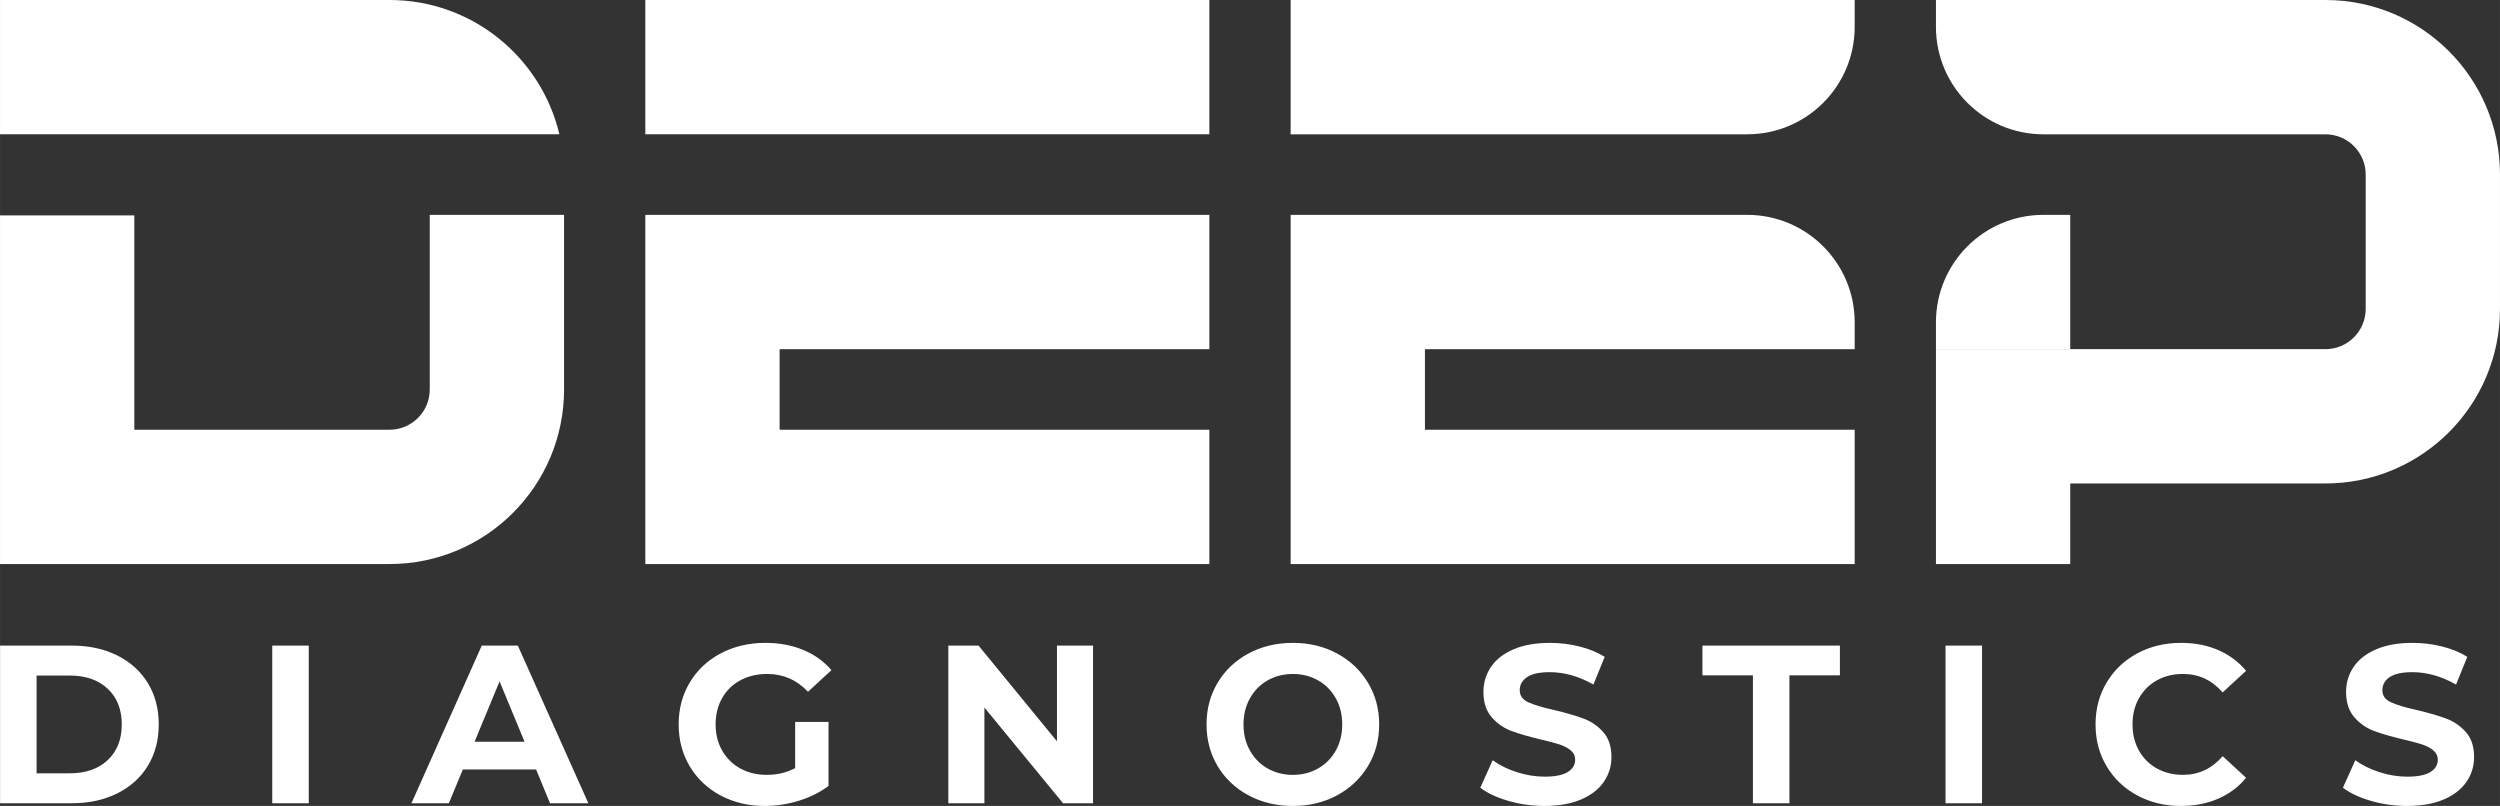
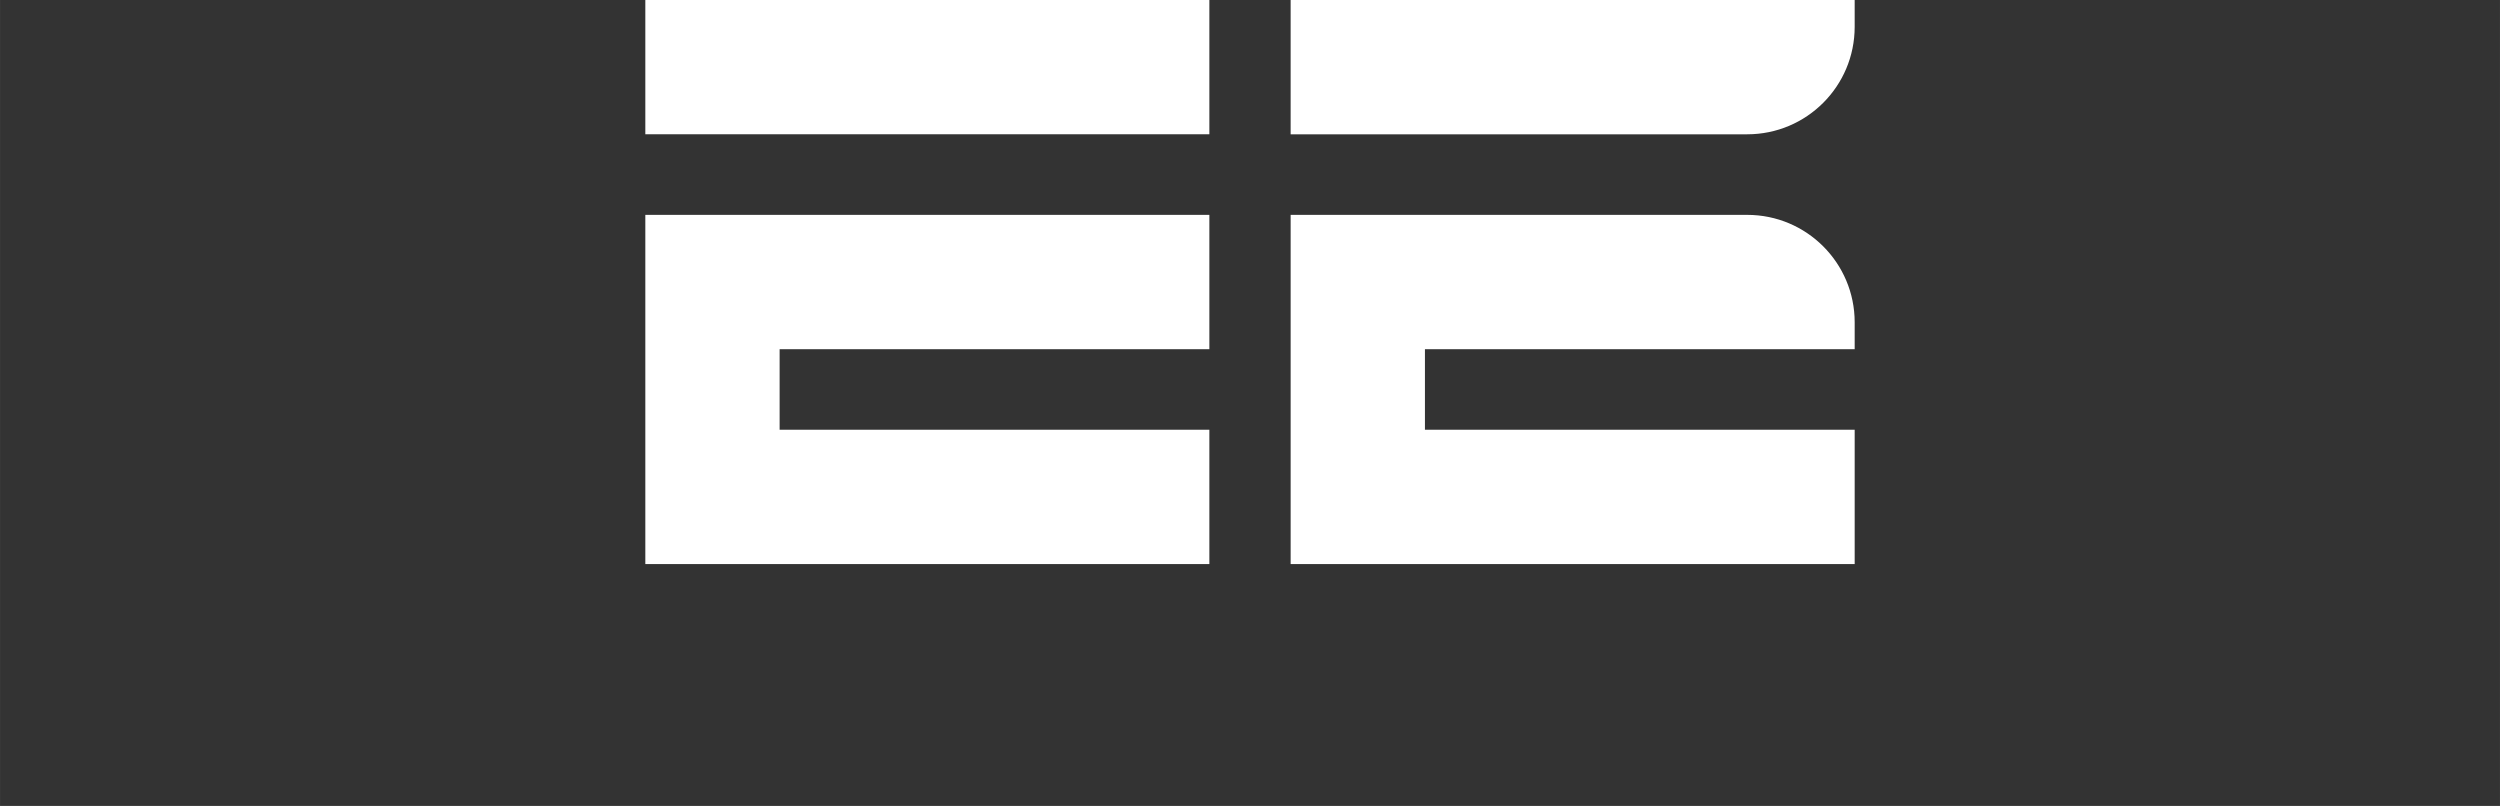
<svg xmlns="http://www.w3.org/2000/svg" xml:space="preserve" width="64.641mm" height="20.839mm" style="shape-rendering:geometricPrecision; text-rendering:geometricPrecision; image-rendering:optimizeQuality; fill-rule:evenodd; clip-rule:evenodd" viewBox="0 0 3226.7 1040.24">
  <rect x="0" y="0" width="3226.7" height="1040.24" fill="#333333" stroke="none" />
  <defs>
    <style type="text/css">  .fil0 {fill:white} .fil1 {fill:white;fill-rule:nonzero}  </style>
  </defs>
  <g id="Слой_x0020_1">
    <g id="_2204289039168">
-       <path class="fil0" d="M554.68 277.33l173.33 0 0 225.37c-0.01,124.44 -100.89,225.31 -225.34,225.31l-502.67 -0 0 -449.97 173.33 0 0 276.64 329.33 0c28.72,0 52,-23.28 52,-51.99l0 -225.34zm-554.68 -104l0 -173.33 502.67 0c106.55,0 195.82,73.96 219.3,173.34 -240.66,0 -481.3,-0 -721.96,-0z" />
      <path class="fil0" d="M1665.8 173.33l0 -173.33c242.67,0 485.34,0 728,0l0 34.67c0,76.58 -62.08,138.67 -138.67,138.67l-589.34 0zm0 104l589.34 0c76.58,0 138.67,62.08 138.67,138.67l0 34.67c-184.89,0 -369.78,0 -554.67,0l0 104 554.67 0 0 173.33 -728 0c0,-150.22 0,-300.44 0,-450.67z" />
-       <path class="fil0" d="M2637.37 0l364 0 0 0c124.45,0 225.34,100.88 225.34,225.33l0 173.34c0,124.45 -100.88,225.33 -225.34,225.33l0 0 -329.33 0 0 104 -173.33 0 0 -104 0 -173.33 173.33 0 329.33 0 0 -0 0 0c28.72,0 52,-23.28 52,-51.99l0 -173.34c-0,-28.71 -23.29,-51.99 -52,-51.99l0 0 0 -0 -364 0c-76.59,0 -138.67,-62.08 -138.67,-138.67l0 -34.67 138.67 0zm0 277.33c-76.59,0 -138.67,62.08 -138.67,138.67l0 34.67 173.33 0c0,-57.78 0,-115.56 0,-173.34l-34.66 0z" />
      <path class="fil0" d="M832.9 173.33l0 -173.33 728 0 0 173.33 -728 0zm0 554.67c0,-150.22 0,-300.44 0,-450.67l728 0 0 173.34 -554.67 0 0 104 554.67 0 0 173.33 -728 0z" />
    </g>
-     <path class="fil1" d="M0.07 833.27l92.5 0c22.11,0 41.65,4.21 58.61,12.64 16.97,8.43 30.15,20.3 39.56,35.61 9.4,15.31 14.11,33.14 14.11,53.49 0,20.35 -4.71,38.18 -14.11,53.49 -9.4,15.31 -22.59,27.18 -39.56,35.61 -16.97,8.43 -36.5,12.64 -58.61,12.64l-92.5 0 0 -203.49zm90.18 164.83c20.36,0 36.6,-5.67 48.72,-17.01 12.12,-11.34 18.18,-26.7 18.18,-46.08 0,-19.38 -6.06,-34.74 -18.18,-46.07 -12.11,-11.34 -28.36,-17.01 -48.72,-17.01l-43.05 0 0 126.17 43.05 0zm261.12 -164.83l47.12 0 0 203.49 -47.12 0 0 -203.49zm340.52 159.88l-94.54 0 -18.04 43.6 -48.28 0 90.76 -203.49 46.54 0 91.04 203.49 -49.45 0 -18.04 -43.6zm-14.84 -35.76l-32.29 -77.91 -32.29 77.91 64.58 0zm349.25 -25.58l43.05 0 0 82.56c-11.05,8.33 -23.85,14.73 -38.4,19.18 -14.54,4.46 -29.18,6.69 -43.92,6.69 -21.13,0 -40.14,-4.51 -57.02,-13.52 -16.87,-9.01 -30.11,-21.51 -39.7,-37.5 -9.6,-15.99 -14.4,-34.06 -14.4,-54.22 0,-20.15 4.8,-38.23 14.4,-54.22 9.6,-15.99 22.93,-28.49 39.99,-37.5 17.07,-9.01 36.26,-13.52 57.6,-13.52 17.84,0 34.03,3.01 48.57,9.01 14.55,6.01 26.77,14.73 36.65,26.17l-30.25 27.9c-14.55,-15.31 -32.1,-22.96 -52.65,-22.96 -12.99,0 -24.53,2.71 -34.61,8.14 -10.09,5.43 -17.94,13.08 -23.56,22.97 -5.63,9.88 -8.44,21.22 -8.44,34.01 0,12.6 2.81,23.84 8.44,33.72 5.62,9.88 13.42,17.59 23.42,23.11 9.98,5.52 21.37,8.28 34.17,8.28 13.58,0 25.79,-2.91 36.65,-8.72l0 -59.59zm384.45 -98.55l0 203.49 -38.69 0 -101.52 -123.55 0 123.55 -46.54 0 0 -203.49 38.98 0 101.23 123.55 0 -123.55 46.54 0zm257.92 206.98c-21.14,0 -40.19,-4.56 -57.17,-13.66 -16.97,-9.11 -30.25,-21.66 -39.85,-37.65 -9.6,-15.99 -14.4,-33.96 -14.4,-53.93 0,-19.96 4.8,-37.93 14.4,-53.92 9.6,-15.99 22.88,-28.54 39.85,-37.65 16.97,-9.11 36.03,-13.66 57.17,-13.66 21.13,0 40.14,4.55 57.01,13.66 16.87,9.11 30.15,21.66 39.85,37.65 9.69,15.99 14.55,33.96 14.55,53.92 0,19.96 -4.85,37.94 -14.55,53.93 -9.69,15.99 -22.98,28.54 -39.85,37.65 -16.87,9.1 -35.88,13.66 -57.01,13.66zm0 -40.12c12.02,0 22.88,-2.76 32.58,-8.28 9.69,-5.53 17.31,-13.23 22.84,-23.11 5.53,-9.88 8.29,-21.12 8.29,-33.72 0,-12.59 -2.76,-23.84 -8.29,-33.72 -5.53,-9.88 -13.14,-17.59 -22.84,-23.11 -9.69,-5.52 -20.56,-8.28 -32.58,-8.28 -12.03,0 -22.89,2.76 -32.59,8.28 -9.69,5.53 -17.31,13.23 -22.83,23.11 -5.53,9.88 -8.3,21.12 -8.3,33.72 0,12.6 2.77,23.84 8.3,33.72 5.52,9.88 13.13,17.59 22.83,23.11 9.7,5.52 20.56,8.28 32.59,8.28zm324.82 40.12c-16.1,0 -31.66,-2.18 -46.69,-6.54 -15.03,-4.36 -27.11,-10.03 -36.21,-17.01l16 -35.47c8.73,6.39 19.1,11.53 31.12,15.4 12.03,3.88 24.05,5.82 36.07,5.82 13.38,0 23.27,-1.99 29.67,-5.96 6.4,-3.97 9.6,-9.25 9.6,-15.84 0,-4.84 -1.9,-8.87 -5.68,-12.06 -3.78,-3.2 -8.63,-5.77 -14.54,-7.71 -5.92,-1.94 -13.92,-4.07 -24,-6.39 -15.51,-3.68 -28.22,-7.36 -38.11,-11.05 -9.89,-3.68 -18.37,-9.59 -25.45,-17.73 -7.08,-8.14 -10.62,-18.99 -10.62,-32.56 0,-11.82 3.2,-22.53 9.6,-32.12 6.39,-9.59 16.04,-17.2 28.94,-22.82 12.9,-5.62 28.65,-8.43 47.28,-8.43 12.99,0 25.69,1.55 38.1,4.65 12.41,3.1 23.27,7.56 32.59,13.37l-14.55 35.76c-18.81,-10.66 -37.62,-15.99 -56.44,-15.99 -13.18,0 -22.93,2.13 -29.23,6.39 -6.3,4.26 -9.46,9.88 -9.46,16.86 0,6.97 3.64,12.16 10.91,15.55 7.27,3.39 18.37,6.73 33.3,10.03 15.51,3.68 28.22,7.37 38.11,11.05 9.89,3.68 18.37,9.5 25.45,17.44 7.08,7.95 10.62,18.7 10.62,32.27 0,11.63 -3.25,22.24 -9.75,31.83 -6.49,9.59 -16.24,17.2 -29.23,22.82 -12.99,5.62 -28.8,8.43 -47.41,8.43zm268.96 -168.61l-65.16 0 0 -38.37 177.44 0 0 38.37 -65.16 0 0 165.12 -47.12 0 0 -165.12zm248.61 -38.37l47.12 0 0 203.49 -47.12 0 0 -203.49zm303.88 206.98c-20.76,0 -39.52,-4.51 -56.29,-13.52 -16.77,-9.01 -29.96,-21.51 -39.56,-37.5 -9.6,-15.99 -14.4,-34.06 -14.4,-54.22 0,-20.15 4.8,-38.23 14.4,-54.22 9.6,-15.99 22.79,-28.49 39.56,-37.5 16.77,-9.01 35.64,-13.52 56.58,-13.52 17.65,0 33.59,3.1 47.85,9.3 14.25,6.2 26.23,15.11 35.92,26.74l-30.25 27.91c-13.77,-15.89 -30.83,-23.84 -51.2,-23.84 -12.61,0 -23.86,2.76 -33.74,8.28 -9.89,5.53 -17.6,13.23 -23.12,23.11 -5.53,9.88 -8.29,21.12 -8.29,33.72 0,12.6 2.76,23.84 8.29,33.72 5.52,9.88 13.23,17.59 23.12,23.11 9.89,5.52 21.13,8.28 33.74,8.28 20.36,0 37.43,-8.04 51.2,-24.12l30.25 27.9c-9.69,11.83 -21.71,20.84 -36.07,27.04 -14.35,6.2 -30.35,9.3 -48,9.3zm291.95 0c-16.1,0 -31.66,-2.18 -46.69,-6.54 -15.03,-4.36 -27.1,-10.03 -36.21,-17.01l16 -35.47c8.73,6.39 19.1,11.53 31.12,15.4 12.02,3.88 24.05,5.82 36.07,5.82 13.38,0 23.27,-1.99 29.67,-5.96 6.4,-3.97 9.6,-9.25 9.6,-15.84 0,-4.84 -1.89,-8.87 -5.67,-12.06 -3.78,-3.2 -8.63,-5.77 -14.54,-7.71 -5.92,-1.94 -13.92,-4.07 -24,-6.39 -15.51,-3.68 -28.22,-7.36 -38.11,-11.05 -9.89,-3.68 -18.37,-9.59 -25.45,-17.73 -7.08,-8.14 -10.62,-18.99 -10.62,-32.56 0,-11.82 3.2,-22.53 9.6,-32.12 6.4,-9.59 16.04,-17.2 28.94,-22.82 12.9,-5.62 28.65,-8.43 47.27,-8.43 12.99,0 25.69,1.55 38.1,4.65 12.41,3.1 23.27,7.56 32.58,13.37l-14.55 35.76c-18.81,-10.66 -37.62,-15.99 -56.43,-15.99 -13.19,0 -22.93,2.13 -29.23,6.39 -6.3,4.26 -9.45,9.88 -9.45,16.86 0,6.97 3.64,12.16 10.91,15.55 7.27,3.39 18.37,6.73 33.3,10.03 15.51,3.68 28.21,7.37 38.11,11.05 9.89,3.68 18.37,9.5 25.45,17.44 7.08,7.95 10.62,18.7 10.62,32.27 0,11.63 -3.24,22.24 -9.74,31.83 -6.5,9.59 -16.24,17.2 -29.24,22.82 -12.99,5.62 -28.79,8.43 -47.41,8.43z" />
  </g>
</svg>